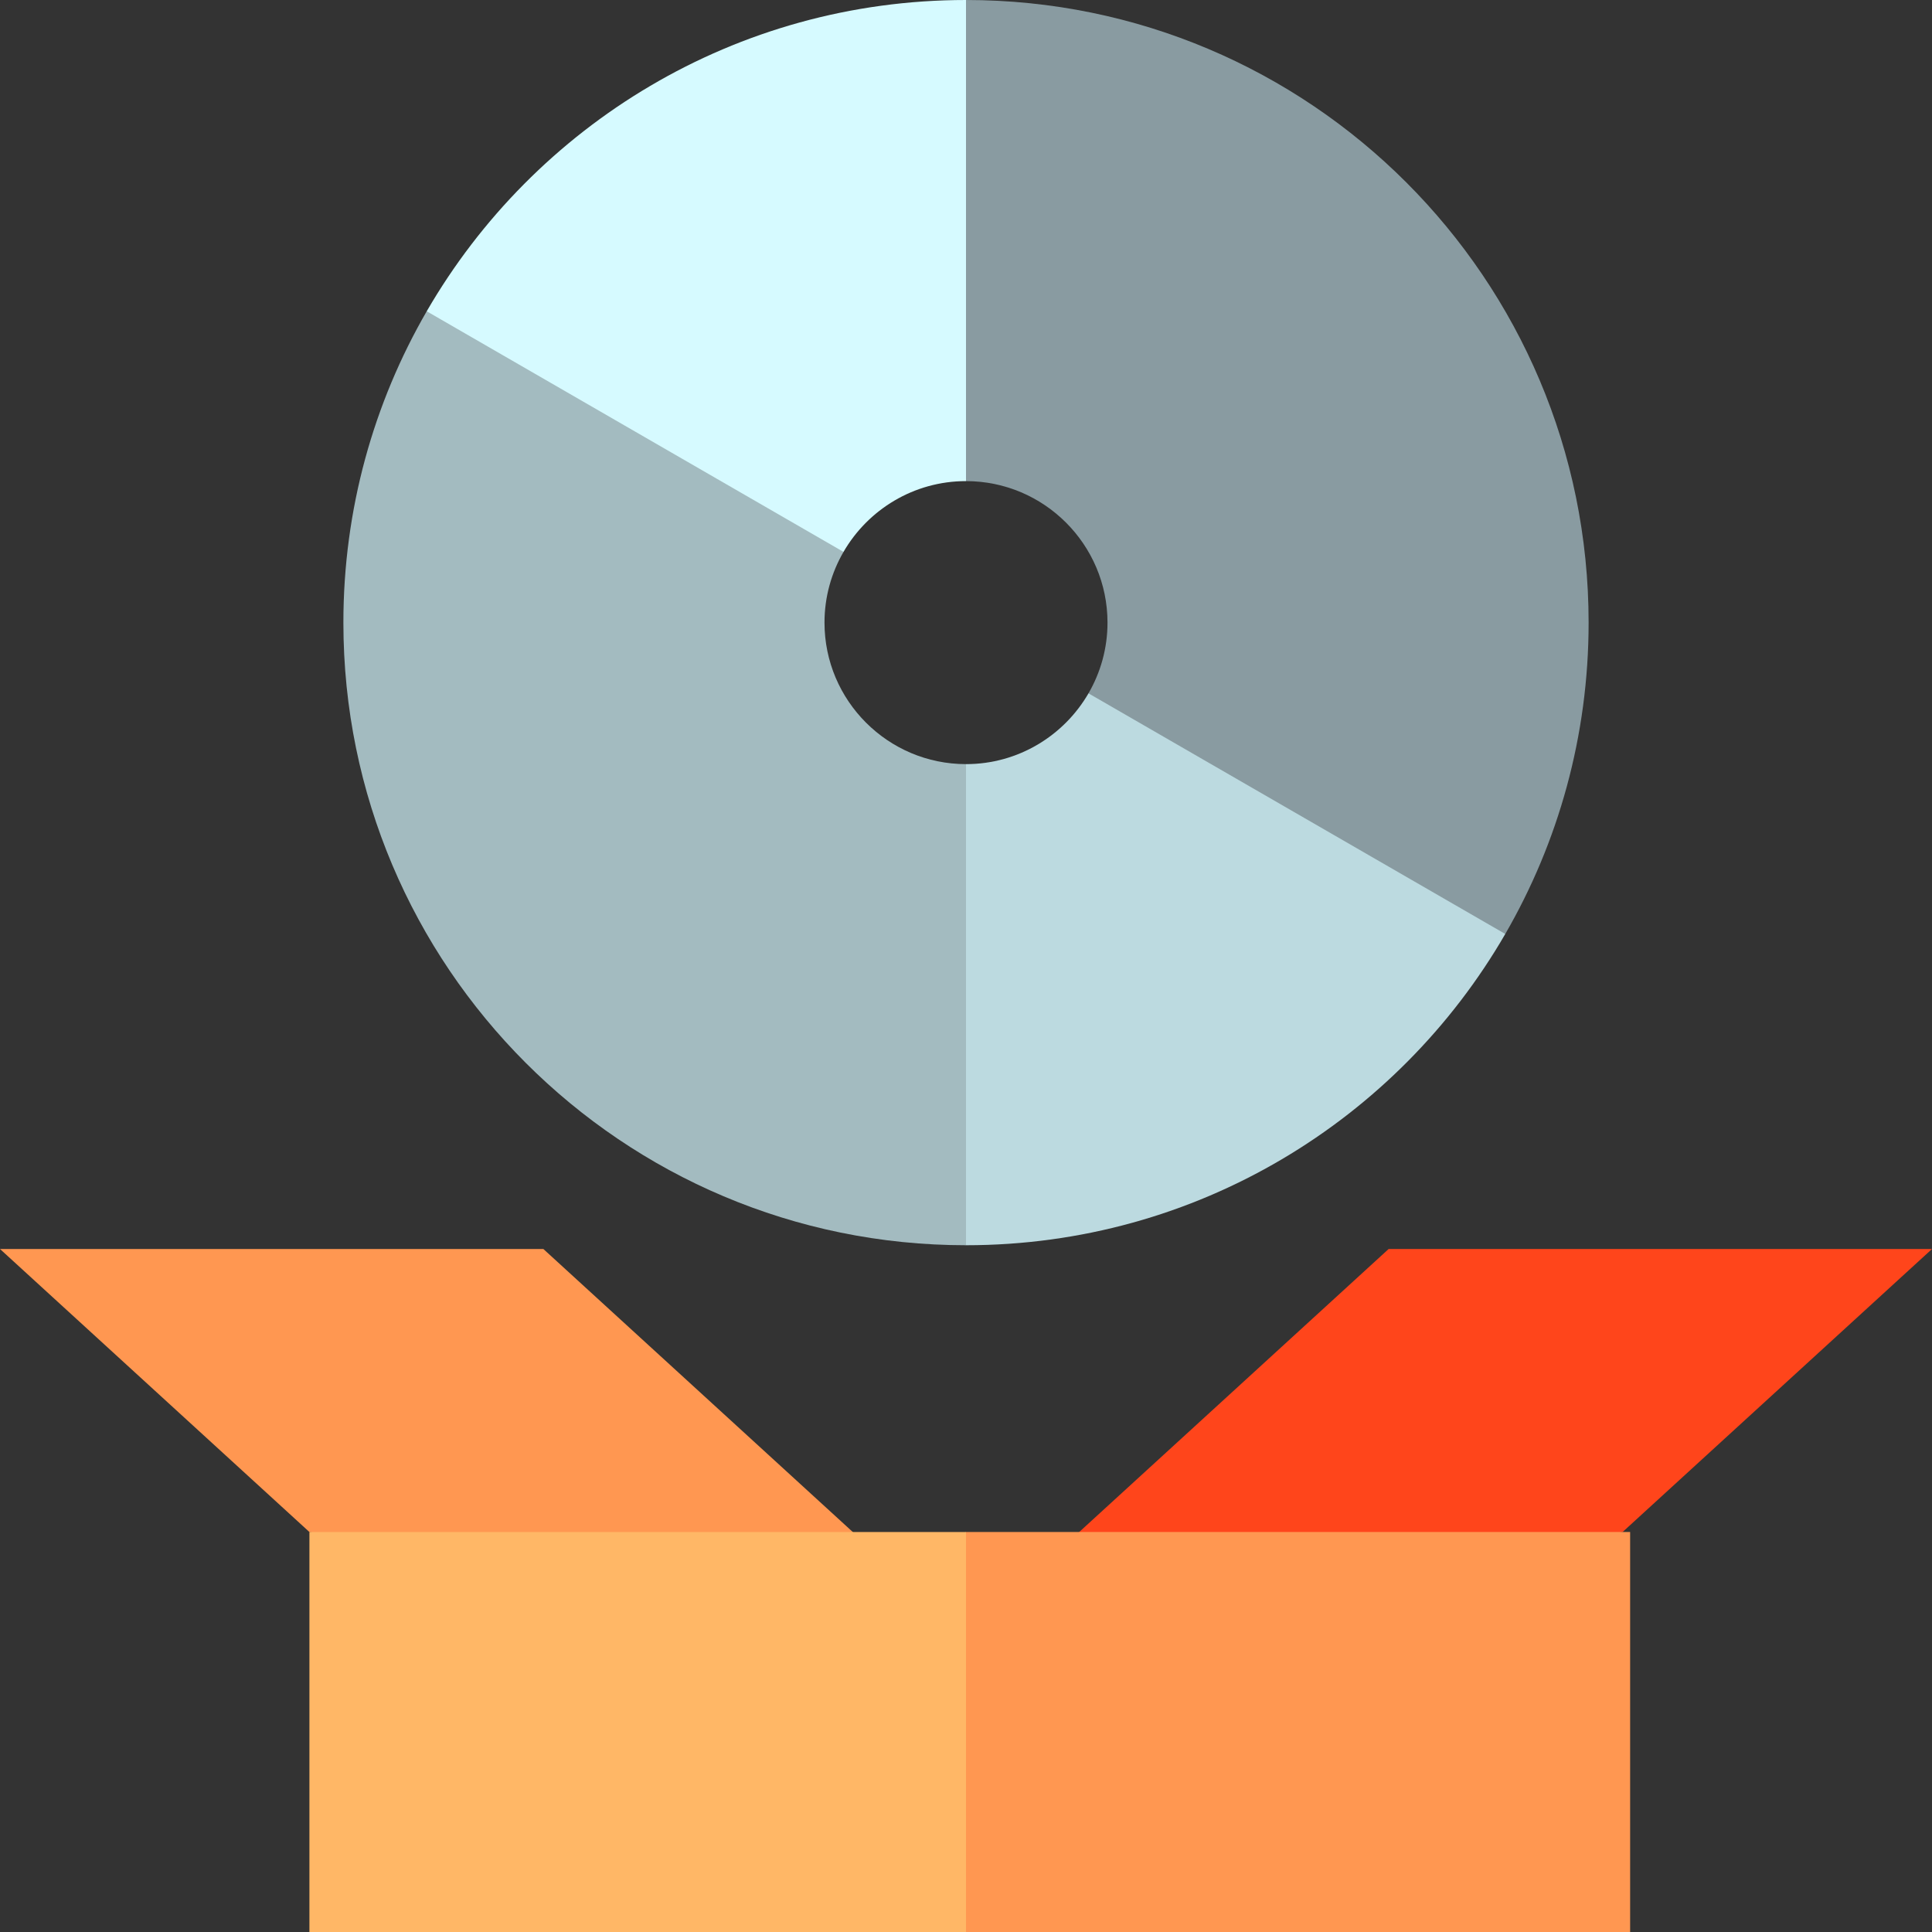
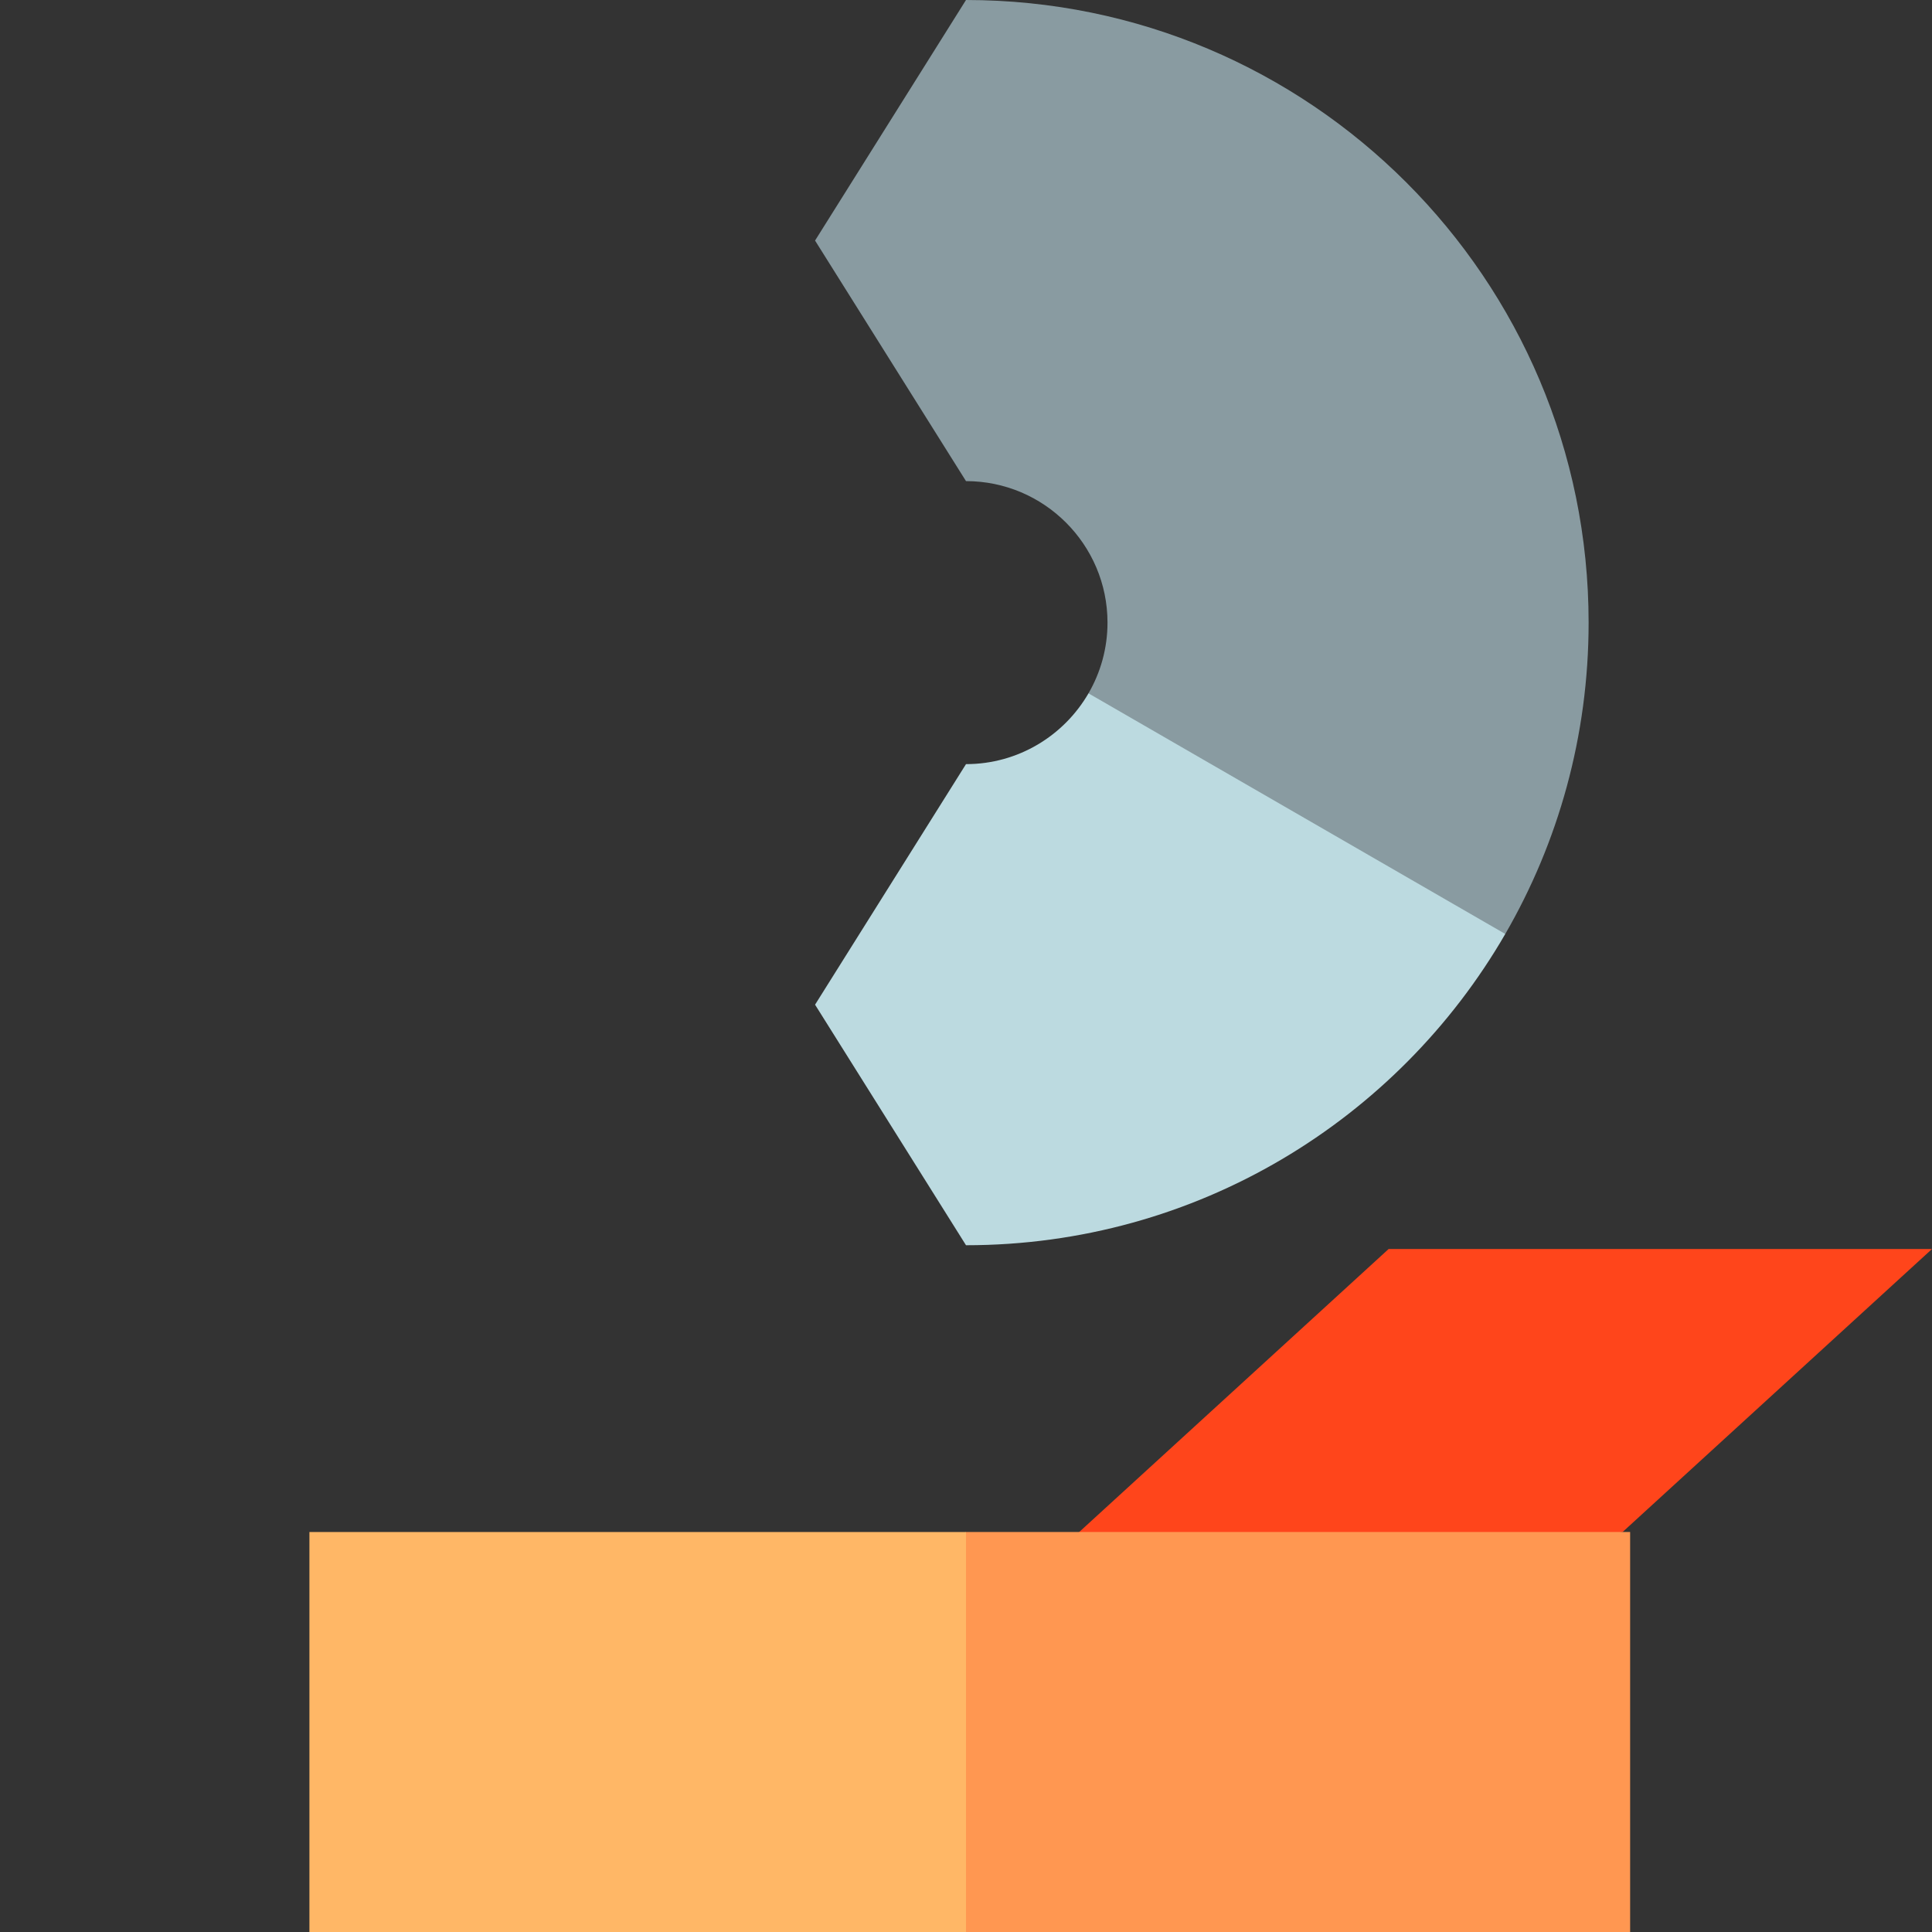
<svg xmlns="http://www.w3.org/2000/svg" height="56" viewBox="0 0 512 512" width="56">
  <rect x="0" y="0" width="512" height="512" fill="#333333" stroke="none" />
  <path d="m256 0-40 63.75 40 63.75c20.68 0 37.5 16.82 37.5 37.5 0 6.824-1.84 13.223-5.039 18.742v63.77h110.453c14.043-24.273 22.086-52.453 22.086-82.512 0-91.129-73.871-165-165-165zm0 0" fill="#899ba1" />
-   <path d="m256 127.5v-127.5c-61.066 0-114.383 33.18-142.914 82.488v63.77h110.453c6.492-11.199 18.609-18.758 32.461-18.758zm0 0" fill="#d6faff" />
  <path d="m256 202.5-40 63.75 40 63.75c61.066 0 114.383-33.18 142.914-82.488l-110.453-63.77c-6.492 11.199-18.609 18.758-32.461 18.758zm0 0" fill="#bcdae0" />
-   <path d="m218.5 165c0-6.824 1.84-13.223 5.039-18.742l-110.453-63.77c-14.043 24.273-22.086 52.453-22.086 82.512 0 91.129 73.871 165 165 165v-127.5c-20.68 0-37.5-16.82-37.5-37.5zm0 0" fill="#a3bbc0" />
-   <path d="m144 331h-144l82 75 176.801 30zm0 0" fill="#ff9751" />
  <path d="m368 331-114.801 105 176.801-30 82-75zm0 0" fill="#ff451b" />
  <path d="m256 406-60 53 60 53h176v-106zm0 0" fill="#ff9751" />
  <path d="m82 406h174v106h-174zm0 0" fill="#ffb766" />
</svg>